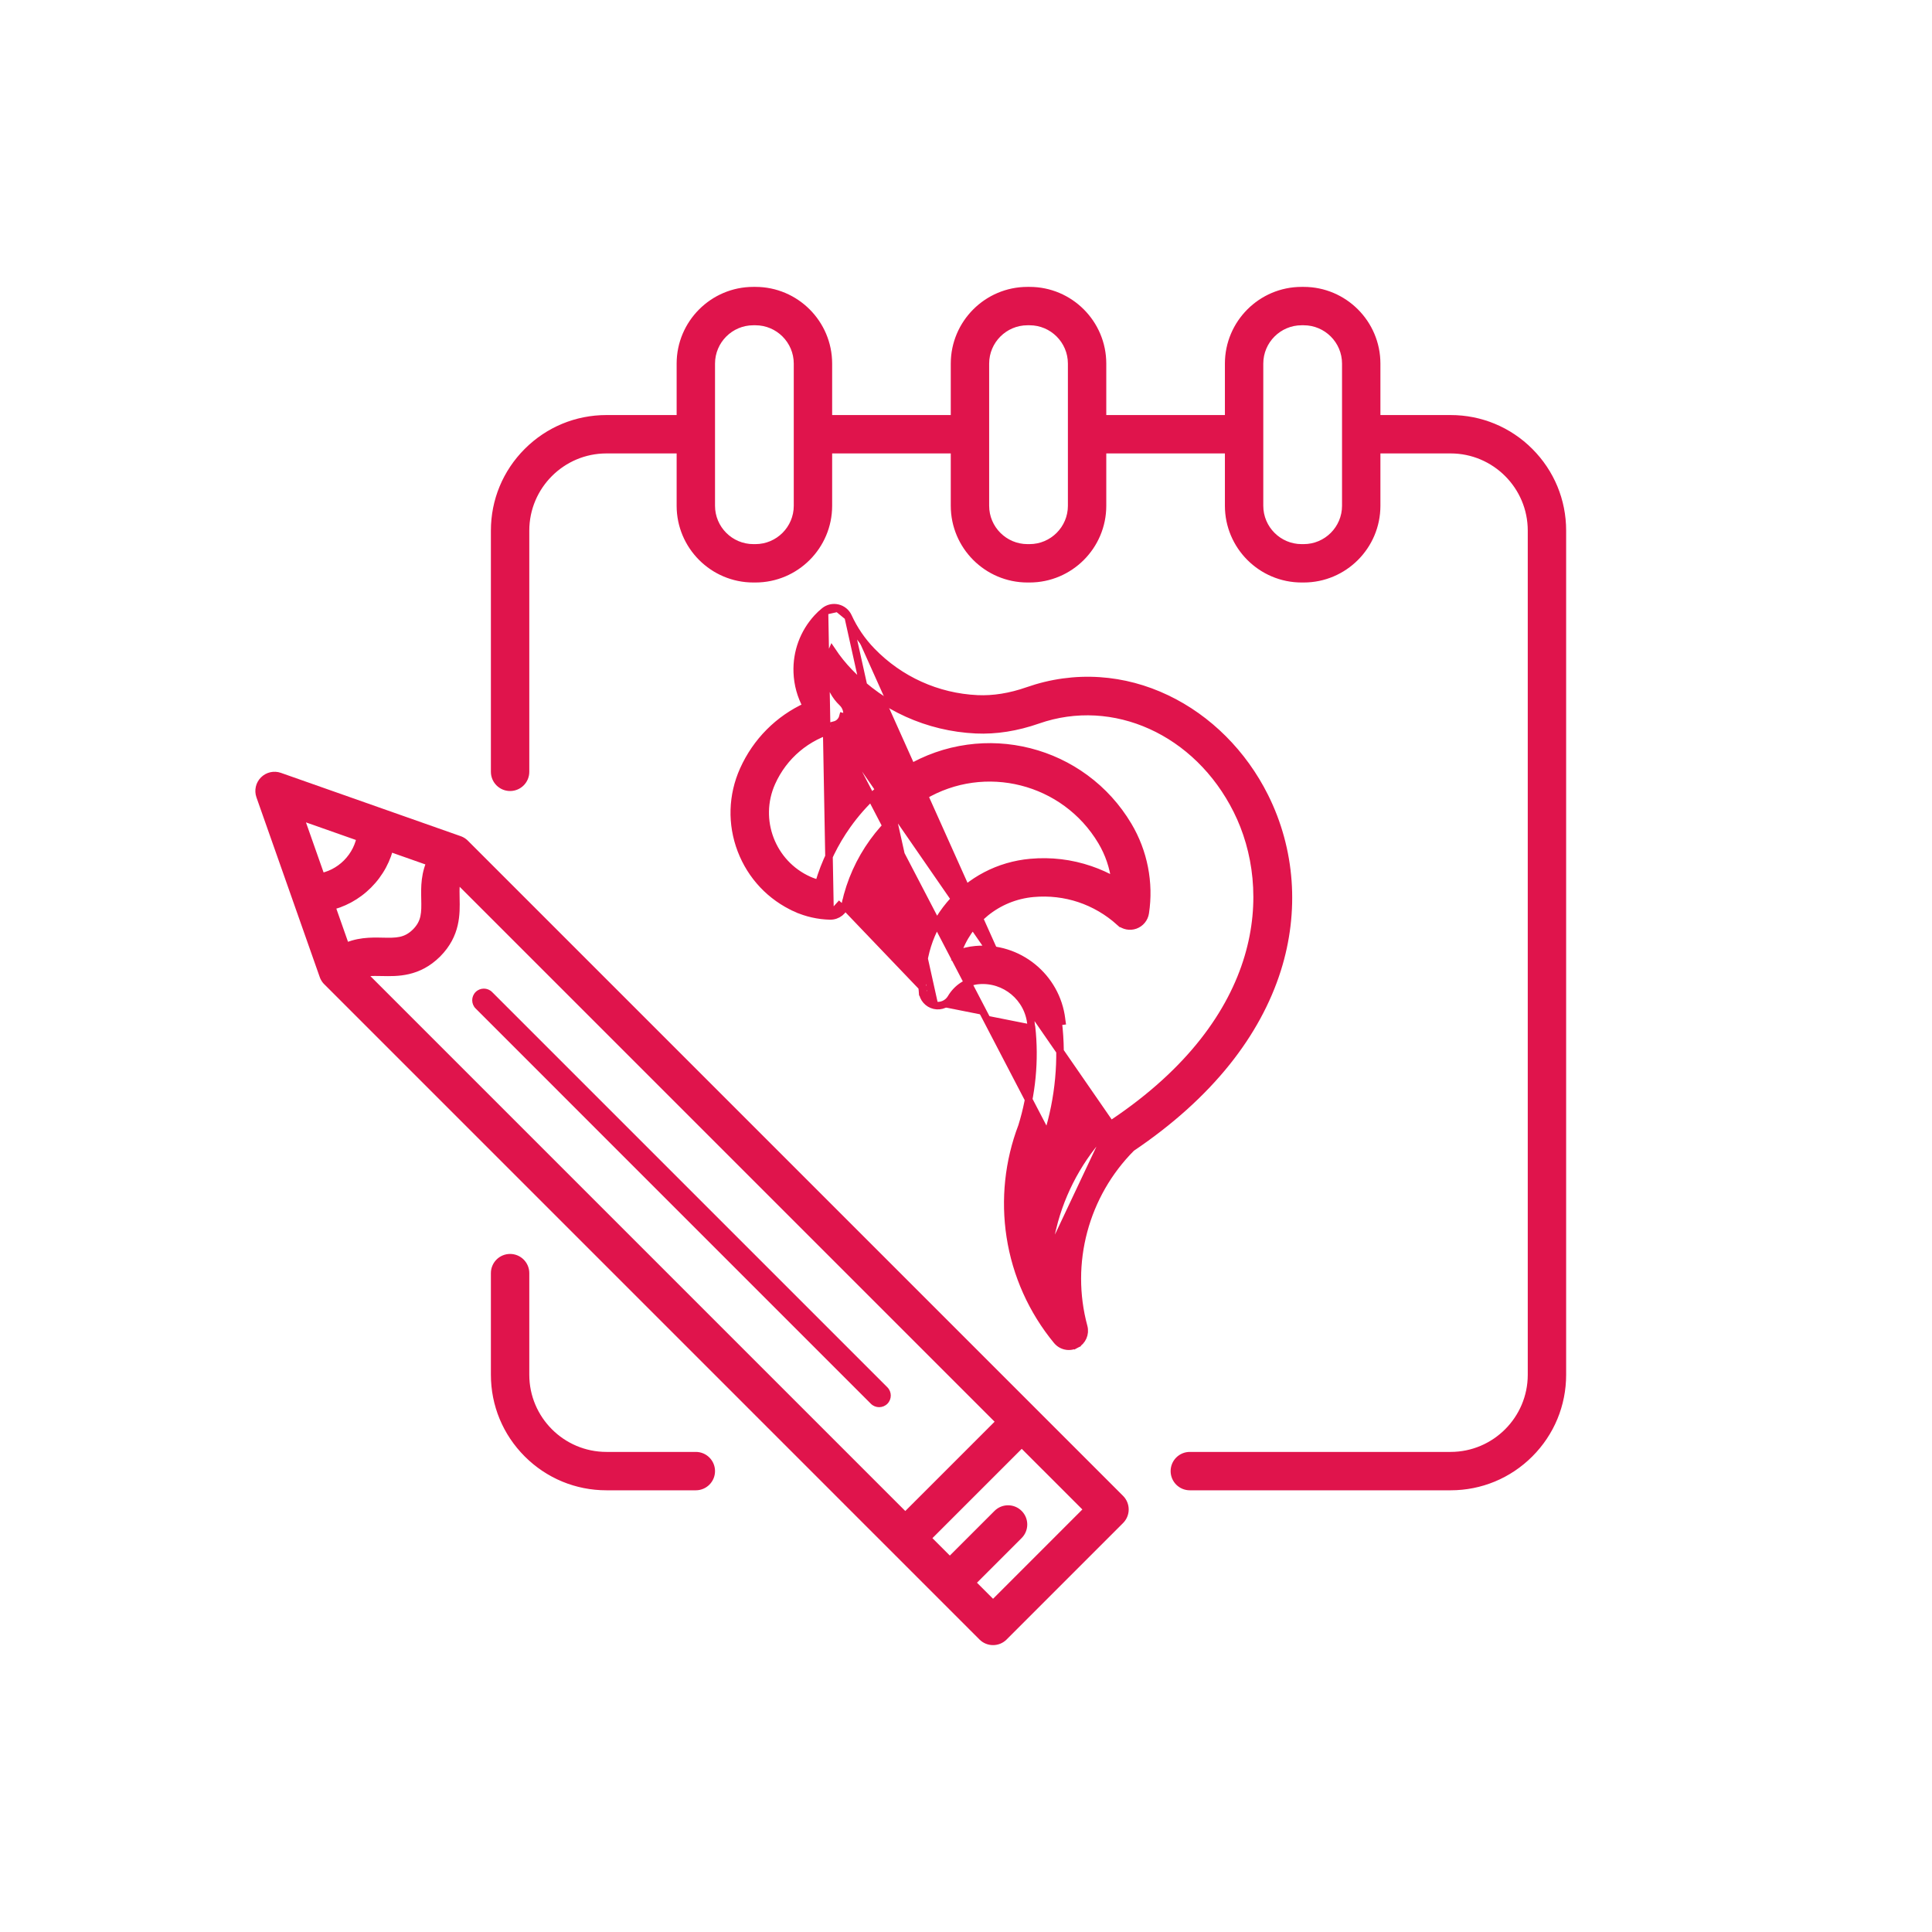
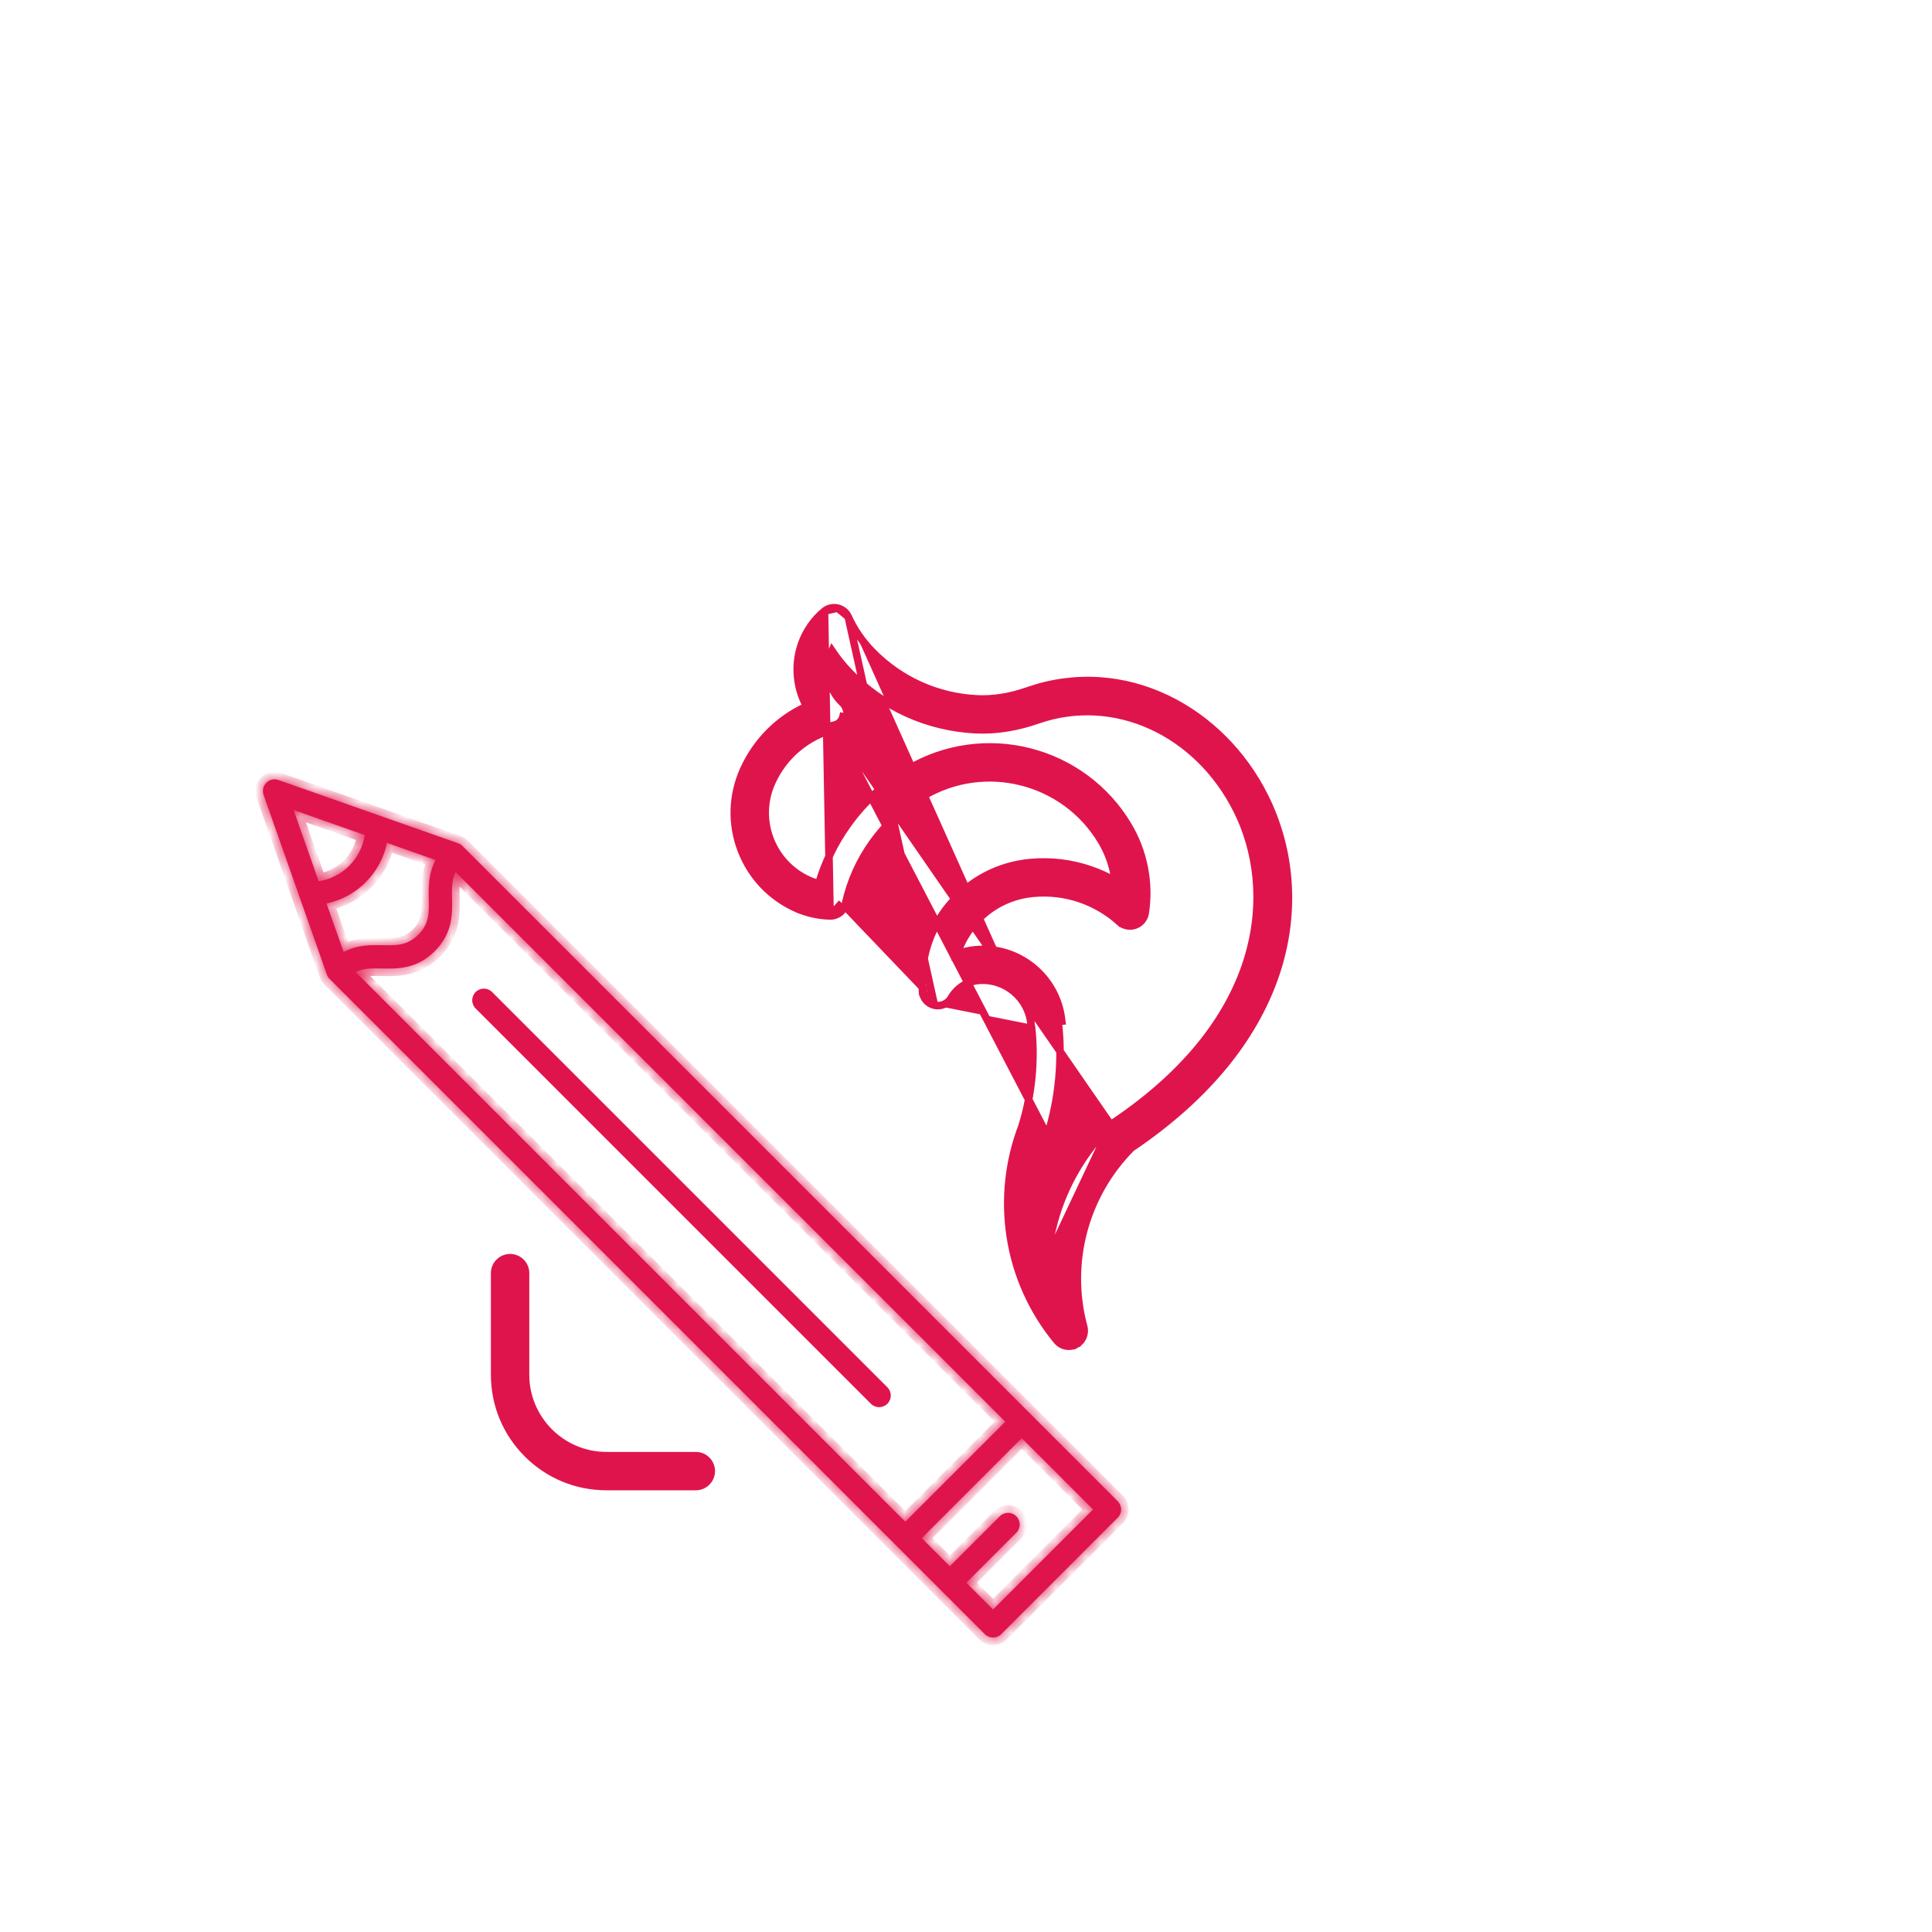
<svg xmlns="http://www.w3.org/2000/svg" width="128" height="128" viewBox="0 0 128 128" fill="none">
  <path d="M55.5 40.29L55.5 40.29C55.807 40.363 56.063 40.573 56.194 40.86M55.5 40.29L56.194 40.86M55.5 40.29C55.194 40.217 54.871 40.29 54.625 40.487L54.625 40.487M55.5 40.29L54.625 40.487M56.194 40.86C56.578 41.701 57.102 42.468 57.752 43.14C59.607 45.056 62.092 46.179 64.75 46.304C65.804 46.353 66.925 46.176 68.084 45.77C69.639 45.226 71.244 45.005 72.852 45.113C74.377 45.216 75.871 45.612 77.291 46.29C80.051 47.606 82.357 49.912 83.789 52.779C85.547 56.3 85.841 60.369 84.621 64.234C83.945 66.376 82.817 68.44 81.273 70.371C79.628 72.426 77.505 74.335 74.964 76.046C71.869 79.148 70.656 83.682 71.799 87.903C71.924 88.367 71.709 88.857 71.282 89.078L71.167 88.855L71.282 89.078C71.133 89.154 70.972 89.192 70.813 89.192C70.516 89.192 70.224 89.062 70.025 88.82C68.393 86.841 67.324 84.457 66.934 81.925C66.555 79.467 66.822 76.943 67.707 74.623C68.366 72.508 68.584 70.237 68.341 68.046C68.326 67.99 68.315 67.932 68.31 67.873M56.194 40.86L61.91 66.601M54.625 40.487C54.457 40.622 54.297 40.772 54.151 40.931C53.246 41.917 52.774 43.198 52.821 44.535C52.849 45.339 53.063 46.11 53.441 46.797C51.592 47.638 50.107 49.119 49.259 51.01C48.501 52.7 48.447 54.586 49.106 56.317C49.766 58.048 51.06 59.42 52.751 60.178L52.853 59.95L52.751 60.178C53.449 60.491 54.224 60.665 54.994 60.682L54.995 60.682M54.625 40.487L54.995 60.682M54.995 60.682C55.482 60.691 55.91 60.356 56.014 59.878L55.77 59.825M54.995 60.682L55.77 59.825M55.77 59.825L56.014 59.878C56.661 56.909 58.538 54.309 61.163 52.745C65.248 50.312 70.551 51.655 72.984 55.74C73.466 56.548 73.769 57.445 73.881 58.365C73.358 58.067 72.807 57.818 72.232 57.621C70.958 57.185 69.627 57.025 68.277 57.146C66.18 57.334 64.279 58.327 62.927 59.939C61.572 61.554 60.93 63.599 61.118 65.696L61.365 65.674M55.77 59.825L61.365 65.674M61.365 65.674L61.118 65.696C61.157 66.137 61.477 66.503 61.91 66.601M61.365 65.674L61.91 66.601M61.91 66.601C62.342 66.699 62.788 66.507 63.014 66.125C63.417 65.445 64.075 65.024 64.819 64.957L64.819 64.957C66.585 64.798 68.152 66.107 68.31 67.873M68.31 67.873C68.31 67.873 68.31 67.873 68.31 67.873L68.559 67.85L68.31 67.873ZM73.596 74.525L73.596 74.525C73.642 74.48 73.692 74.439 73.745 74.403C78.907 70.948 81.608 67.073 82.697 63.419C83.787 59.764 83.27 56.313 81.961 53.692C79.338 48.44 73.78 45.943 68.758 47.699C67.36 48.188 65.979 48.407 64.654 48.345L64.654 48.345C61.475 48.195 58.502 46.851 56.285 44.561C55.853 44.115 55.466 43.635 55.125 43.125C54.622 44.264 54.857 45.653 55.802 46.551L55.802 46.551C56.072 46.806 56.181 47.188 56.088 47.548C56.088 47.548 56.088 47.548 56.088 47.548L55.846 47.485C55.775 47.757 55.563 47.969 55.291 48.039L73.596 74.525ZM73.596 74.525C71.821 76.277 70.527 78.475 69.855 80.881C69.62 81.724 69.464 82.584 69.387 83.45L73.596 74.525ZM51.124 51.845C51.921 50.066 53.462 48.768 55.354 48.281L69.393 75.235C69.399 75.22 69.404 75.205 69.409 75.189C70.165 72.778 70.406 70.184 70.104 67.686L70.352 67.656C70.352 67.656 70.352 67.656 70.352 67.656C70.347 67.611 70.339 67.567 70.328 67.524C69.987 64.72 67.47 62.668 64.637 62.922C64.208 62.96 63.796 63.06 63.408 63.216C64.106 61.05 66.049 59.397 68.46 59.181C70.569 58.992 72.6 59.669 74.181 61.089L74.335 60.918L74.181 61.089C74.461 61.34 74.855 61.417 75.208 61.291C75.561 61.164 75.817 60.855 75.874 60.484C76.18 58.49 75.777 56.435 74.74 54.694C74.003 53.458 73.046 52.402 71.894 51.556C70.782 50.74 69.538 50.154 68.196 49.813C66.853 49.474 65.48 49.397 64.114 49.585C62.698 49.781 61.353 50.253 60.117 50.99C58.533 51.933 57.193 53.168 56.133 54.659C55.288 55.848 54.656 57.149 54.249 58.538C54.02 58.484 53.798 58.409 53.587 58.314C51.125 57.21 50.02 54.308 51.124 51.845Z" fill="#E0144C" stroke="#E0144C" stroke-width="0.5" />
-   <path d="M101.342 29.917C99.944 28.519 98.083 27.748 96.105 27.748H91.206V24.09C91.206 21.425 89.038 19.257 86.373 19.257H86.236C83.571 19.257 81.403 21.425 81.403 24.09V27.748H73.044V24.09C73.044 21.425 70.876 19.257 68.211 19.257H68.074C65.409 19.257 63.241 21.425 63.241 24.09V27.748H54.882V24.09C54.882 21.425 52.714 19.257 50.049 19.257H49.912C47.247 19.257 45.079 21.425 45.079 24.09V27.748H40.179C38.202 27.748 36.341 28.519 34.943 29.917C33.544 31.316 32.773 33.176 32.773 35.154V51.135C32.773 51.7 33.231 52.157 33.795 52.157C34.359 52.157 34.817 51.7 34.817 51.135V35.154C34.817 32.197 37.222 29.791 40.179 29.791H45.079V33.509C45.079 36.174 47.247 38.342 49.912 38.342H50.049C52.714 38.342 54.882 36.174 54.882 33.509V29.791H63.241V33.509C63.241 36.174 65.409 38.342 68.074 38.342H68.211C70.876 38.342 73.044 36.174 73.044 33.509V29.791H81.403V33.509C81.403 36.174 83.571 38.342 86.236 38.342H86.373C89.038 38.342 91.206 36.174 91.206 33.509V29.791H96.105C99.062 29.791 101.468 32.197 101.468 35.154V91.08C101.468 94.037 99.062 96.443 96.105 96.443H78.828C78.264 96.443 77.807 96.9 77.807 97.464C77.807 98.029 78.264 98.486 78.828 98.486H96.105C98.083 98.486 99.944 97.715 101.342 96.317C102.741 94.918 103.511 93.058 103.511 91.08V35.154C103.511 33.176 102.74 31.316 101.342 29.917ZM52.839 33.509C52.839 35.047 51.587 36.299 50.049 36.299H49.912C48.374 36.299 47.122 35.047 47.122 33.509V28.788L47.122 28.788L47.122 28.786C47.122 28.782 47.122 28.777 47.122 28.77C47.122 28.763 47.122 28.757 47.122 28.754L47.122 28.752L47.122 28.751V24.09C47.122 22.552 48.374 21.3 49.912 21.3H50.049C51.587 21.3 52.839 22.552 52.839 24.09V33.509ZM71.001 33.509C71.001 35.047 69.749 36.299 68.211 36.299H68.074C66.536 36.299 65.284 35.047 65.284 33.509V28.784C65.284 28.784 65.284 28.783 65.284 28.783V28.783C65.284 28.781 65.284 28.776 65.284 28.77C65.284 28.764 65.284 28.758 65.284 28.756V24.09C65.284 22.552 66.536 21.3 68.074 21.3H68.211C69.749 21.3 71.001 22.552 71.001 24.09V33.509ZM89.163 33.509C89.163 35.047 87.911 36.299 86.373 36.299H86.236C84.698 36.299 83.446 35.047 83.446 33.509V28.78C83.446 28.778 83.446 28.774 83.446 28.77C83.446 28.765 83.446 28.761 83.446 28.759V24.09C83.446 22.552 84.698 21.3 86.236 21.3H86.373C87.911 21.3 89.163 22.552 89.163 24.09V33.509Z" fill="#E0144C" stroke="#E0144C" stroke-width="0.5" />
  <path d="M46.1 96.443H40.179C37.222 96.443 34.817 94.037 34.817 91.08V84.348C34.817 83.784 34.359 83.327 33.795 83.327C33.231 83.327 32.773 83.784 32.773 84.348V91.08C32.773 93.058 33.544 94.918 34.943 96.317C36.341 97.715 38.202 98.486 40.179 98.486H46.1C46.665 98.486 47.122 98.028 47.122 97.464C47.122 96.9 46.665 96.443 46.1 96.443Z" fill="#E0144C" stroke="#E0144C" stroke-width="0.5" />
  <mask id="path-4-outside-1_8672_19" maskUnits="userSpaceOnUse" x="16.418" y="50.632" width="59" height="59" fill="black">
-     <rect fill="white" x="16.418" y="50.632" width="59" height="59" />
    <path d="M68.239 93.646L68.239 93.646L68.239 93.646L30.645 56.052C30.644 56.051 30.644 56.051 30.643 56.05C30.643 56.05 30.643 56.05 30.642 56.05C30.634 56.041 30.626 56.034 30.617 56.026C30.615 56.024 30.613 56.022 30.61 56.02C30.601 56.011 30.591 56.003 30.581 55.995C30.579 55.994 30.578 55.992 30.576 55.991C30.566 55.983 30.557 55.976 30.547 55.969C30.546 55.968 30.544 55.967 30.542 55.966C30.532 55.959 30.522 55.952 30.512 55.946C30.51 55.945 30.509 55.944 30.507 55.943C30.497 55.936 30.486 55.93 30.475 55.924C30.474 55.923 30.472 55.922 30.471 55.922C30.46 55.915 30.448 55.909 30.437 55.904C30.436 55.903 30.435 55.903 30.434 55.902C30.421 55.896 30.409 55.891 30.396 55.886C30.396 55.885 30.396 55.885 30.395 55.885C30.38 55.879 30.363 55.872 30.347 55.867L25.236 54.067C25.232 54.065 25.227 54.063 25.222 54.062L18.446 51.676C18.166 51.577 17.854 51.648 17.644 51.858C17.434 52.068 17.363 52.38 17.462 52.66L19.852 59.446C19.853 59.451 19.855 59.456 19.857 59.461L21.653 64.561C21.658 64.577 21.665 64.593 21.671 64.609C21.671 64.61 21.671 64.61 21.671 64.61C21.677 64.623 21.682 64.635 21.688 64.648C21.689 64.649 21.689 64.65 21.69 64.651C21.695 64.662 21.701 64.674 21.708 64.685C21.708 64.686 21.709 64.688 21.71 64.689C21.716 64.7 21.722 64.71 21.729 64.721C21.73 64.723 21.731 64.724 21.732 64.726C21.738 64.736 21.745 64.746 21.752 64.756C21.753 64.758 21.754 64.76 21.756 64.761C21.762 64.771 21.77 64.78 21.777 64.79C21.779 64.791 21.78 64.793 21.781 64.795C21.789 64.805 21.798 64.815 21.806 64.825C21.808 64.826 21.809 64.828 21.811 64.829C21.819 64.839 21.827 64.847 21.836 64.856C21.836 64.856 21.836 64.857 21.837 64.857C21.837 64.858 21.838 64.858 21.838 64.859L65.246 108.267C65.397 108.418 65.594 108.493 65.792 108.493C65.99 108.493 66.187 108.418 66.338 108.267L74.053 100.551C74.198 100.407 74.279 100.21 74.279 100.006C74.279 99.801 74.198 99.605 74.053 99.46L68.239 93.646ZM23.561 64.399C24.095 64.139 24.651 64.15 25.305 64.165C26.327 64.187 27.6 64.215 28.803 63.022C28.805 63.02 28.806 63.019 28.808 63.017C30.001 61.813 29.973 60.541 29.951 59.519C29.937 58.864 29.925 58.308 30.186 57.775L66.602 94.191L59.977 100.816L23.561 64.399ZM21.632 59.856C22.609 59.655 23.507 59.174 24.228 58.453C24.954 57.726 25.437 56.824 25.636 55.844L28.859 56.979C28.372 57.888 28.392 58.789 28.408 59.552C28.428 60.468 28.444 61.191 27.715 61.928C26.977 62.658 26.254 62.642 25.339 62.622C24.576 62.605 23.674 62.586 22.765 63.073L21.632 59.856ZM24.16 55.324C24.051 56.091 23.698 56.801 23.137 57.361C22.582 57.917 21.877 58.269 21.113 58.381L19.452 53.666L24.16 55.324ZM65.792 106.63L64.021 104.859L67.333 101.547C67.634 101.245 67.634 100.757 67.333 100.455C67.031 100.154 66.543 100.154 66.242 100.455L62.929 103.768L61.069 101.907L67.693 95.282L72.416 100.006L65.792 106.63Z" />
  </mask>
  <path d="M68.239 93.646L68.239 93.646L68.239 93.646L30.645 56.052C30.644 56.051 30.644 56.051 30.643 56.05C30.643 56.05 30.643 56.05 30.642 56.05C30.634 56.041 30.626 56.034 30.617 56.026C30.615 56.024 30.613 56.022 30.61 56.02C30.601 56.011 30.591 56.003 30.581 55.995C30.579 55.994 30.578 55.992 30.576 55.991C30.566 55.983 30.557 55.976 30.547 55.969C30.546 55.968 30.544 55.967 30.542 55.966C30.532 55.959 30.522 55.952 30.512 55.946C30.51 55.945 30.509 55.944 30.507 55.943C30.497 55.936 30.486 55.93 30.475 55.924C30.474 55.923 30.472 55.922 30.471 55.922C30.46 55.915 30.448 55.909 30.437 55.904C30.436 55.903 30.435 55.903 30.434 55.902C30.421 55.896 30.409 55.891 30.396 55.886C30.396 55.885 30.396 55.885 30.395 55.885C30.38 55.879 30.363 55.872 30.347 55.867L25.236 54.067C25.232 54.065 25.227 54.063 25.222 54.062L18.446 51.676C18.166 51.577 17.854 51.648 17.644 51.858C17.434 52.068 17.363 52.38 17.462 52.66L19.852 59.446C19.853 59.451 19.855 59.456 19.857 59.461L21.653 64.561C21.658 64.577 21.665 64.593 21.671 64.609C21.671 64.61 21.671 64.61 21.671 64.61C21.677 64.623 21.682 64.635 21.688 64.648C21.689 64.649 21.689 64.65 21.69 64.651C21.695 64.662 21.701 64.674 21.708 64.685C21.708 64.686 21.709 64.688 21.71 64.689C21.716 64.7 21.722 64.71 21.729 64.721C21.73 64.723 21.731 64.724 21.732 64.726C21.738 64.736 21.745 64.746 21.752 64.756C21.753 64.758 21.754 64.76 21.756 64.761C21.762 64.771 21.77 64.78 21.777 64.79C21.779 64.791 21.78 64.793 21.781 64.795C21.789 64.805 21.798 64.815 21.806 64.825C21.808 64.826 21.809 64.828 21.811 64.829C21.819 64.839 21.827 64.847 21.836 64.856C21.836 64.856 21.836 64.857 21.837 64.857C21.837 64.858 21.838 64.858 21.838 64.859L65.246 108.267C65.397 108.418 65.594 108.493 65.792 108.493C65.99 108.493 66.187 108.418 66.338 108.267L74.053 100.551C74.198 100.407 74.279 100.21 74.279 100.006C74.279 99.801 74.198 99.605 74.053 99.46L68.239 93.646ZM23.561 64.399C24.095 64.139 24.651 64.15 25.305 64.165C26.327 64.187 27.6 64.215 28.803 63.022C28.805 63.02 28.806 63.019 28.808 63.017C30.001 61.813 29.973 60.541 29.951 59.519C29.937 58.864 29.925 58.308 30.186 57.775L66.602 94.191L59.977 100.816L23.561 64.399ZM21.632 59.856C22.609 59.655 23.507 59.174 24.228 58.453C24.954 57.726 25.437 56.824 25.636 55.844L28.859 56.979C28.372 57.888 28.392 58.789 28.408 59.552C28.428 60.468 28.444 61.191 27.715 61.928C26.977 62.658 26.254 62.642 25.339 62.622C24.576 62.605 23.674 62.586 22.765 63.073L21.632 59.856ZM24.16 55.324C24.051 56.091 23.698 56.801 23.137 57.361C22.582 57.917 21.877 58.269 21.113 58.381L19.452 53.666L24.16 55.324ZM65.792 106.63L64.021 104.859L67.333 101.547C67.634 101.245 67.634 100.757 67.333 100.455C67.031 100.154 66.543 100.154 66.242 100.455L62.929 103.768L61.069 101.907L67.693 95.282L72.416 100.006L65.792 106.63Z" fill="#E0144C" />
  <path d="M68.239 93.646L68.592 93.292L68.585 93.285L68.578 93.278L68.239 93.646ZM68.239 93.646L67.871 93.985L67.885 93.999L67.899 94.013L68.239 93.646ZM68.239 93.646L68.606 93.306L68.599 93.299L68.592 93.292L68.239 93.646ZM30.645 56.052L30.291 56.406L30.291 56.406L30.645 56.052ZM30.643 56.05L30.29 56.404L30.643 56.05ZM30.642 56.05L31.012 55.713L31.003 55.703L30.994 55.694L30.642 56.05ZM30.617 56.026L30.954 55.657L30.953 55.655L30.617 56.026ZM30.61 56.02L30.279 56.394L30.279 56.394L30.61 56.02ZM30.581 55.995L30.268 56.385L30.269 56.386L30.581 55.995ZM30.576 55.991L30.266 56.383L30.269 56.386L30.576 55.991ZM30.547 55.969L30.257 56.376L30.257 56.377L30.547 55.969ZM30.542 55.966L30.255 56.375L30.255 56.375L30.542 55.966ZM30.512 55.946L30.78 55.523L30.777 55.522L30.512 55.946ZM30.507 55.943L30.772 55.519L30.771 55.518L30.507 55.943ZM30.475 55.924L30.719 55.487L30.717 55.486L30.475 55.924ZM30.471 55.922L30.23 56.359L30.235 56.362L30.471 55.922ZM30.437 55.904L30.656 55.454L30.652 55.452L30.437 55.904ZM30.434 55.902L30.217 56.353L30.219 56.354L30.434 55.902ZM30.396 55.886L30.589 55.424L30.576 55.419L30.396 55.886ZM30.395 55.885L30.592 55.425L30.587 55.423L30.395 55.885ZM30.347 55.867L30.181 56.338L30.187 56.34L30.347 55.867ZM25.236 54.067L25.063 54.536L25.07 54.539L25.236 54.067ZM25.222 54.062L25.055 54.533L25.058 54.534L25.222 54.062ZM18.446 51.676L18.612 51.204L18.612 51.204L18.446 51.676ZM17.644 51.858L17.291 51.504L17.29 51.504L17.644 51.858ZM17.462 52.66L17.933 52.494L17.933 52.494L17.462 52.66ZM19.852 59.446L20.324 59.282L20.323 59.279L19.852 59.446ZM19.857 59.461L20.328 59.295L20.326 59.287L19.857 59.461ZM21.653 64.561L22.127 64.4L22.124 64.395L21.653 64.561ZM21.671 64.609L21.209 64.801L21.216 64.817L21.224 64.833L21.671 64.609ZM21.671 64.61L21.197 64.768L21.203 64.785L21.21 64.802L21.671 64.61ZM21.688 64.648L21.238 64.865L21.239 64.867L21.688 64.648ZM21.69 64.651L22.14 64.432L22.139 64.432L21.69 64.651ZM21.708 64.685L21.27 64.926L21.27 64.927L21.708 64.685ZM21.71 64.689L22.146 64.445L22.145 64.444L21.71 64.689ZM21.729 64.721L22.155 64.459L22.153 64.456L21.729 64.721ZM21.732 64.726L22.154 64.458L22.153 64.456L21.732 64.726ZM21.752 64.756L22.163 64.471L22.161 64.469L21.752 64.756ZM21.756 64.761L22.163 64.471L22.162 64.47L21.756 64.761ZM21.777 64.79L22.17 64.48L22.17 64.48L21.777 64.79ZM21.781 64.795L21.391 65.108L21.392 65.109L21.781 64.795ZM21.806 64.825L22.181 64.493L22.18 64.493L21.806 64.825ZM21.811 64.829L22.182 64.495L22.179 64.492L21.811 64.829ZM21.836 64.856L21.481 65.208L21.482 65.21L21.836 64.856ZM21.837 64.857L22.19 64.504L21.837 64.857ZM21.838 64.859L21.475 65.203L21.485 65.212L21.838 64.859ZM65.246 108.267L64.893 108.621L64.893 108.621L65.246 108.267ZM66.338 108.267L66.691 108.621L66.691 108.621L66.338 108.267ZM74.053 100.551L74.407 100.905L74.407 100.905L74.053 100.551ZM74.053 99.46L74.407 99.107L74.407 99.107L74.053 99.46ZM23.561 64.399L23.342 63.95L22.712 64.258L23.208 64.753L23.561 64.399ZM25.305 64.165L25.294 64.665L25.294 64.665L25.305 64.165ZM28.803 63.022L28.452 62.665L28.451 62.667L28.803 63.022ZM28.808 63.017L29.161 63.37L29.163 63.369L28.808 63.017ZM29.951 59.519L30.451 59.508L30.451 59.508L29.951 59.519ZM30.186 57.775L30.539 57.422L30.044 56.926L29.736 57.555L30.186 57.775ZM66.602 94.191L66.955 94.545L67.309 94.191L66.955 93.838L66.602 94.191ZM59.977 100.816L59.624 101.169L59.977 101.523L60.331 101.169L59.977 100.816ZM21.632 59.856L21.531 59.367L20.97 59.482L21.16 60.022L21.632 59.856ZM24.228 58.453L23.875 58.099L23.875 58.099L24.228 58.453ZM25.636 55.844L25.802 55.372L25.26 55.181L25.146 55.744L25.636 55.844ZM28.859 56.979L29.3 57.215L29.575 56.701L29.025 56.507L28.859 56.979ZM28.408 59.552L28.908 59.541L28.908 59.541L28.408 59.552ZM27.715 61.928L28.066 62.283L28.07 62.28L27.715 61.928ZM25.339 62.622L25.328 63.122L25.328 63.122L25.339 62.622ZM22.765 63.073L22.293 63.239L22.487 63.789L23.001 63.514L22.765 63.073ZM24.16 55.324L24.655 55.394L24.713 54.989L24.326 54.852L24.16 55.324ZM21.113 58.381L20.641 58.547L20.778 58.936L21.185 58.876L21.113 58.381ZM19.452 53.666L19.618 53.194L18.634 52.848L18.981 53.832L19.452 53.666ZM65.792 106.63L65.439 106.984L65.792 107.337L66.146 106.984L65.792 106.63ZM64.021 104.859L63.667 104.505L63.313 104.859L63.667 105.212L64.021 104.859ZM67.333 101.547L67.686 101.9L67.686 101.9L67.333 101.547ZM67.333 100.455L67.686 100.102L67.686 100.102L67.333 100.455ZM66.242 100.455L65.888 100.102L65.888 100.102L66.242 100.455ZM62.929 103.768L62.576 104.121L62.929 104.475L63.283 104.121L62.929 103.768ZM61.069 101.907L60.715 101.553L60.361 101.907L60.715 102.26L61.069 101.907ZM67.693 95.282L68.046 94.929L67.693 94.575L67.339 94.929L67.693 95.282ZM72.416 100.006L72.77 100.359L73.124 100.006L72.77 99.652L72.416 100.006ZM68.578 93.278L68.578 93.278L67.899 94.013L67.9 94.013L68.578 93.278ZM68.606 93.306L68.606 93.306L67.871 93.985L67.871 93.985L68.606 93.306ZM68.592 93.292L30.998 55.698L30.291 56.406L67.885 93.999L68.592 93.292ZM30.998 55.698C30.994 55.694 30.991 55.691 30.989 55.689C30.988 55.688 30.987 55.687 30.986 55.687C30.985 55.686 30.985 55.686 30.985 55.686C30.985 55.685 30.986 55.687 30.988 55.688C30.99 55.69 30.993 55.693 30.997 55.697L30.29 56.404C30.294 56.408 30.297 56.411 30.299 56.413C30.3 56.414 30.301 56.415 30.302 56.416C30.302 56.416 30.303 56.417 30.303 56.417C30.303 56.417 30.302 56.416 30.3 56.414C30.298 56.412 30.295 56.409 30.291 56.406L30.998 55.698ZM30.997 55.697C31.002 55.702 31.006 55.707 31.009 55.71C31.011 55.712 31.013 55.714 31.012 55.713L30.272 56.386C30.272 56.385 30.274 56.388 30.276 56.39C30.279 56.393 30.284 56.398 30.29 56.404L30.997 55.697ZM30.994 55.694C30.979 55.679 30.965 55.666 30.954 55.657L30.281 56.396C30.287 56.401 30.29 56.404 30.291 56.405L30.994 55.694ZM30.953 55.655C30.93 55.635 30.974 55.674 30.949 55.652C30.948 55.65 30.945 55.648 30.942 55.645L30.279 56.394C30.278 56.393 30.278 56.393 30.279 56.394C30.279 56.394 30.279 56.394 30.28 56.395C30.28 56.395 30.281 56.396 30.282 56.397L30.953 55.655ZM30.942 55.645C30.927 55.632 30.911 55.618 30.893 55.605L30.269 56.386C30.271 56.387 30.274 56.39 30.279 56.394L30.942 55.645ZM30.894 55.605C30.887 55.599 30.881 55.595 30.88 55.594C30.879 55.594 30.879 55.593 30.879 55.593C30.879 55.593 30.879 55.593 30.879 55.593C30.878 55.593 30.879 55.593 30.879 55.593C30.879 55.594 30.881 55.595 30.883 55.596L30.269 56.386C30.272 56.388 30.274 56.389 30.275 56.391C30.276 56.391 30.278 56.393 30.277 56.392C30.277 56.392 30.277 56.392 30.277 56.392C30.277 56.392 30.277 56.392 30.277 56.392C30.276 56.391 30.276 56.391 30.275 56.39C30.274 56.389 30.271 56.387 30.268 56.385L30.894 55.605ZM30.885 55.598C30.871 55.587 30.855 55.575 30.838 55.563L30.257 56.377C30.259 56.378 30.262 56.38 30.266 56.383L30.885 55.598ZM30.838 55.563C30.833 55.559 30.828 55.556 30.827 55.555C30.827 55.555 30.826 55.554 30.826 55.554C30.826 55.554 30.826 55.554 30.826 55.554C30.827 55.555 30.828 55.555 30.829 55.556L30.255 56.375C30.257 56.377 30.259 56.378 30.26 56.379C30.261 56.379 30.261 56.38 30.262 56.38C30.262 56.38 30.262 56.38 30.262 56.38C30.263 56.381 30.26 56.379 30.257 56.376L30.838 55.563ZM30.829 55.557C30.814 55.546 30.798 55.535 30.78 55.523L30.244 56.368C30.247 56.37 30.25 56.372 30.255 56.375L30.829 55.557ZM30.777 55.522C30.775 55.52 30.773 55.519 30.773 55.519C30.771 55.518 30.772 55.518 30.772 55.519L30.242 56.367C30.244 56.368 30.246 56.369 30.247 56.37C30.248 56.37 30.247 56.37 30.247 56.37L30.777 55.522ZM30.771 55.518C30.754 55.508 30.737 55.497 30.719 55.487L30.231 56.36C30.235 56.362 30.239 56.364 30.243 56.367L30.771 55.518ZM30.717 55.486C30.718 55.486 30.718 55.486 30.717 55.486C30.717 55.486 30.716 55.486 30.715 55.485C30.714 55.484 30.711 55.483 30.707 55.481L30.235 56.362C30.233 56.361 30.231 56.36 30.231 56.36C30.231 56.36 30.23 56.36 30.231 56.36C30.231 56.36 30.232 56.361 30.233 56.361L30.717 55.486ZM30.712 55.484C30.694 55.473 30.675 55.463 30.656 55.454L30.218 56.353C30.222 56.355 30.226 56.357 30.23 56.359L30.712 55.484ZM30.652 55.452C30.655 55.454 30.658 55.455 30.657 55.455C30.657 55.455 30.656 55.454 30.654 55.454C30.653 55.453 30.651 55.452 30.649 55.451L30.219 56.354C30.215 56.352 30.213 56.351 30.214 56.351C30.214 56.351 30.215 56.352 30.216 56.352C30.218 56.353 30.22 56.354 30.222 56.355L30.652 55.452ZM30.651 55.452C30.631 55.442 30.61 55.433 30.589 55.424L30.204 56.347C30.208 56.349 30.212 56.35 30.217 56.353L30.651 55.452ZM30.576 55.419C30.586 55.423 30.594 55.426 30.596 55.427C30.597 55.427 30.598 55.428 30.597 55.428C30.596 55.427 30.595 55.426 30.592 55.425L30.198 56.345C30.196 56.344 30.195 56.343 30.194 56.343C30.193 56.342 30.195 56.343 30.196 56.343C30.198 56.344 30.206 56.348 30.217 56.352L30.576 55.419ZM30.587 55.423C30.563 55.413 30.536 55.403 30.508 55.393L30.187 56.34C30.191 56.342 30.196 56.344 30.204 56.347L30.587 55.423ZM30.513 55.395L25.402 53.595L25.07 54.539L30.181 56.338L30.513 55.395ZM25.41 53.598C25.399 53.594 25.387 53.59 25.386 53.589L25.058 54.534C25.059 54.535 25.061 54.535 25.062 54.536C25.063 54.536 25.064 54.536 25.064 54.536C25.065 54.537 25.064 54.536 25.063 54.536L25.41 53.598ZM25.388 53.59L18.612 51.204L18.28 52.147L25.055 54.533L25.388 53.59ZM18.612 51.204C18.15 51.041 17.637 51.158 17.291 51.504L17.997 52.211C18.071 52.138 18.181 52.113 18.28 52.147L18.612 51.204ZM17.29 51.504C16.944 51.85 16.828 52.364 16.99 52.826L17.933 52.494C17.899 52.395 17.924 52.285 17.997 52.211L17.29 51.504ZM16.99 52.826L19.38 59.611L20.323 59.279L17.933 52.494L16.99 52.826ZM19.379 59.609C19.379 59.61 19.38 59.611 19.38 59.612C19.381 59.613 19.381 59.615 19.382 59.617C19.383 59.621 19.385 59.627 19.388 59.634L20.326 59.287C20.326 59.289 20.327 59.29 20.326 59.289C20.326 59.288 20.326 59.288 20.326 59.286C20.325 59.285 20.325 59.283 20.324 59.282L19.379 59.609ZM19.385 59.627L21.181 64.727L22.124 64.395L20.328 59.295L19.385 59.627ZM21.179 64.721C21.189 64.749 21.199 64.776 21.209 64.801L22.133 64.418C22.13 64.41 22.128 64.405 22.126 64.4L21.179 64.721ZM21.224 64.833C21.219 64.822 21.213 64.811 21.208 64.798C21.203 64.786 21.2 64.776 21.197 64.768L22.146 64.452C22.14 64.433 22.131 64.41 22.119 64.386L21.224 64.833ZM21.21 64.802C21.219 64.824 21.228 64.845 21.238 64.865L22.139 64.43C22.136 64.426 22.135 64.421 22.133 64.418L21.21 64.802ZM21.239 64.867C21.24 64.868 21.241 64.87 21.241 64.871C21.241 64.871 21.241 64.871 21.24 64.87L22.139 64.432C22.138 64.43 22.138 64.428 22.137 64.428C22.137 64.427 22.137 64.428 22.138 64.429L21.239 64.867ZM21.24 64.869C21.25 64.889 21.259 64.908 21.27 64.926L22.145 64.444C22.143 64.439 22.141 64.436 22.14 64.432L21.24 64.869ZM21.27 64.927C21.27 64.927 21.27 64.927 21.27 64.927C21.27 64.927 21.271 64.928 21.271 64.929C21.272 64.93 21.273 64.932 21.274 64.935L22.145 64.444C22.146 64.445 22.147 64.445 22.146 64.445C22.146 64.445 22.146 64.445 22.146 64.445C22.146 64.444 22.145 64.443 22.145 64.443L21.27 64.927ZM21.273 64.933C21.284 64.951 21.294 64.969 21.305 64.986L22.153 64.456C22.151 64.452 22.148 64.449 22.146 64.445L21.273 64.933ZM21.303 64.983C21.303 64.983 21.303 64.983 21.303 64.983C21.303 64.983 21.304 64.984 21.304 64.985C21.305 64.987 21.308 64.991 21.311 64.996L22.153 64.456C22.155 64.459 22.156 64.461 22.156 64.462C22.156 64.462 22.156 64.462 22.156 64.461C22.156 64.461 22.155 64.46 22.155 64.459L21.303 64.983ZM21.31 64.994C21.321 65.011 21.332 65.028 21.343 65.043L22.161 64.469C22.158 64.464 22.156 64.461 22.154 64.458L21.31 64.994ZM21.341 65.041C21.341 65.04 21.34 65.04 21.34 65.04C21.34 65.04 21.34 65.04 21.341 65.04C21.341 65.04 21.341 65.041 21.341 65.041C21.343 65.043 21.346 65.048 21.35 65.053L22.162 64.47C22.163 64.471 22.164 64.473 22.165 64.474C22.166 64.475 22.166 64.476 22.166 64.476C22.166 64.476 22.166 64.476 22.166 64.475C22.166 64.475 22.166 64.475 22.165 64.475C22.165 64.474 22.164 64.472 22.163 64.471L21.341 65.041ZM21.349 65.052C21.361 65.069 21.373 65.085 21.384 65.099L22.17 64.48C22.166 64.475 22.164 64.472 22.163 64.471L21.349 65.052ZM21.384 65.099C21.382 65.097 21.381 65.094 21.38 65.094C21.379 65.093 21.379 65.092 21.38 65.093C21.38 65.093 21.381 65.095 21.383 65.098C21.385 65.1 21.388 65.103 21.391 65.108L22.172 64.483C22.174 64.486 22.176 64.489 22.177 64.49C22.178 64.491 22.179 64.492 22.179 64.492C22.179 64.492 22.178 64.491 22.178 64.491C22.178 64.49 22.177 64.49 22.176 64.489C22.175 64.487 22.172 64.484 22.17 64.48L21.384 65.099ZM21.392 65.109C21.405 65.125 21.419 65.141 21.433 65.157L22.18 64.493C22.177 64.489 22.174 64.485 22.171 64.482L21.392 65.109ZM21.432 65.156C21.436 65.16 21.439 65.164 21.442 65.167L22.179 64.492C22.18 64.492 22.18 64.493 22.181 64.493L21.432 65.156ZM21.439 65.164C21.451 65.178 21.465 65.193 21.481 65.208L22.191 64.504C22.189 64.502 22.186 64.499 22.182 64.495L21.439 65.164ZM21.482 65.21C21.485 65.212 21.487 65.214 21.488 65.216C21.489 65.216 21.489 65.217 21.49 65.217C21.49 65.218 21.49 65.218 21.49 65.218C21.49 65.218 21.491 65.218 21.491 65.218C21.491 65.218 21.49 65.217 21.489 65.216C21.488 65.215 21.485 65.213 21.483 65.211L22.19 64.504C22.188 64.501 22.185 64.499 22.184 64.498C22.183 64.497 22.183 64.496 22.182 64.496C22.182 64.496 22.182 64.496 22.182 64.496C22.182 64.495 22.182 64.495 22.182 64.495C22.181 64.495 22.183 64.496 22.184 64.497C22.185 64.498 22.187 64.5 22.189 64.503L21.482 65.21ZM21.483 65.211C21.479 65.206 21.475 65.202 21.473 65.2C21.47 65.197 21.468 65.195 21.468 65.195C21.468 65.195 21.468 65.194 21.468 65.195C21.468 65.195 21.468 65.195 21.469 65.196C21.47 65.197 21.473 65.2 21.476 65.203L22.201 64.514C22.203 64.517 22.205 64.519 22.206 64.52C22.207 64.521 22.207 64.521 22.207 64.521C22.207 64.521 22.207 64.521 22.207 64.521C22.206 64.52 22.204 64.518 22.201 64.515C22.199 64.512 22.195 64.508 22.19 64.504L21.483 65.211ZM21.485 65.212L64.893 108.621L65.6 107.913L22.192 64.505L21.485 65.212ZM64.893 108.621C65.141 108.869 65.467 108.993 65.792 108.993V107.993C65.722 107.993 65.653 107.967 65.6 107.913L64.893 108.621ZM65.792 108.993C66.117 108.993 66.443 108.869 66.691 108.621L65.984 107.913C65.931 107.967 65.862 107.993 65.792 107.993V108.993ZM66.691 108.621L74.407 100.905L73.7 100.198L65.984 107.913L66.691 108.621ZM74.407 100.905C74.645 100.666 74.779 100.343 74.779 100.006H73.779C73.779 100.078 73.751 100.147 73.7 100.198L74.407 100.905ZM74.779 100.006C74.779 99.669 74.645 99.345 74.407 99.107L73.7 99.814C73.751 99.865 73.779 99.934 73.779 100.006H74.779ZM74.407 99.107L68.592 93.292L67.885 93.999L73.7 99.814L74.407 99.107ZM23.781 64.849C24.187 64.65 24.617 64.65 25.294 64.665L25.316 63.665C24.684 63.651 24.002 63.627 23.342 63.95L23.781 64.849ZM25.294 64.665C26.325 64.687 27.792 64.728 29.155 63.377L28.451 62.667C27.407 63.701 26.33 63.687 25.316 63.665L25.294 64.665ZM29.154 63.378C29.157 63.375 29.159 63.373 29.16 63.372C29.16 63.372 29.161 63.371 29.161 63.371C29.162 63.37 29.162 63.37 29.161 63.37L28.454 62.663C28.453 62.664 28.453 62.665 28.452 62.666C28.451 62.666 28.451 62.666 28.451 62.667C28.451 62.667 28.451 62.666 28.452 62.665L29.154 63.378ZM29.163 63.369C30.514 62.006 30.473 60.539 30.451 59.508L29.451 59.53C29.473 60.544 29.488 61.621 28.453 62.665L29.163 63.369ZM30.451 59.508C30.436 58.831 30.436 58.401 30.635 57.995L29.736 57.555C29.413 58.216 29.437 58.898 29.451 59.53L30.451 59.508ZM29.832 58.129L66.248 94.545L66.955 93.838L30.539 57.422L29.832 58.129ZM66.248 93.838L59.624 100.462L60.331 101.169L66.955 94.545L66.248 93.838ZM60.331 100.462L23.915 64.046L23.208 64.753L59.624 101.169L60.331 100.462ZM21.733 60.346C22.806 60.125 23.792 59.596 24.582 58.806L23.875 58.099C23.222 58.751 22.412 59.185 21.531 59.367L21.733 60.346ZM24.582 58.806C25.377 58.011 25.907 57.021 26.126 55.943L25.146 55.744C24.967 56.628 24.532 57.442 23.875 58.099L24.582 58.806ZM25.47 56.315L28.693 57.45L29.025 56.507L25.802 55.372L25.47 56.315ZM28.418 56.743C27.862 57.781 27.892 58.807 27.908 59.563L28.908 59.541C28.891 58.772 28.882 57.994 29.3 57.215L28.418 56.743ZM27.908 59.563C27.928 60.484 27.926 61.003 27.359 61.577L28.07 62.28C28.961 61.378 28.928 60.451 28.908 59.541L27.908 59.563ZM27.363 61.573C26.789 62.14 26.27 62.142 25.349 62.122L25.328 63.122C26.238 63.142 27.165 63.175 28.066 62.283L27.363 61.573ZM25.349 62.122C24.594 62.106 23.567 62.076 22.529 62.632L23.001 63.514C23.781 63.096 24.558 63.105 25.328 63.122L25.349 62.122ZM23.236 62.907L22.104 59.69L21.16 60.022L22.293 63.239L23.236 62.907ZM23.665 55.254C23.572 55.913 23.268 56.523 22.784 57.008L23.491 57.715C24.127 57.078 24.531 56.27 24.655 55.394L23.665 55.254ZM22.784 57.008C22.304 57.487 21.698 57.79 21.04 57.887L21.185 58.876C22.056 58.748 22.859 58.346 23.491 57.715L22.784 57.008ZM21.584 58.215L19.924 53.5L18.981 53.832L20.641 58.547L21.584 58.215ZM19.286 54.138L23.994 55.796L24.326 54.852L19.618 53.194L19.286 54.138ZM66.146 106.277L64.374 104.505L63.667 105.212L65.439 106.984L66.146 106.277ZM64.374 105.212L67.686 101.9L66.979 101.193L63.667 104.505L64.374 105.212ZM67.686 101.9C68.183 101.404 68.183 100.598 67.686 100.102L66.979 100.809C67.085 100.915 67.085 101.087 66.979 101.193L67.686 101.9ZM67.686 100.102C67.19 99.605 66.385 99.605 65.888 100.102L66.595 100.809C66.701 100.703 66.873 100.703 66.979 100.809L67.686 100.102ZM65.888 100.102L62.576 103.414L63.283 104.121L66.595 100.809L65.888 100.102ZM63.283 103.414L61.422 101.553L60.715 102.26L62.576 104.121L63.283 103.414ZM61.422 102.26L68.046 95.636L67.339 94.929L60.715 101.553L61.422 102.26ZM67.339 95.636L72.063 100.359L72.77 99.652L68.046 94.929L67.339 95.636ZM72.063 99.652L65.439 106.277L66.146 106.984L72.77 100.359L72.063 99.652Z" fill="#E0144C" mask="url(#path-4-outside-1_8672_19)" />
  <path d="M58.791 91.912L32.602 65.724C32.301 65.423 31.812 65.423 31.511 65.724C31.21 66.025 31.21 66.514 31.511 66.815L57.699 93.004C57.85 93.154 58.047 93.229 58.245 93.229C58.442 93.229 58.64 93.154 58.791 93.004C59.092 92.702 59.092 92.214 58.791 91.912Z" fill="#E0144C" />
</svg>